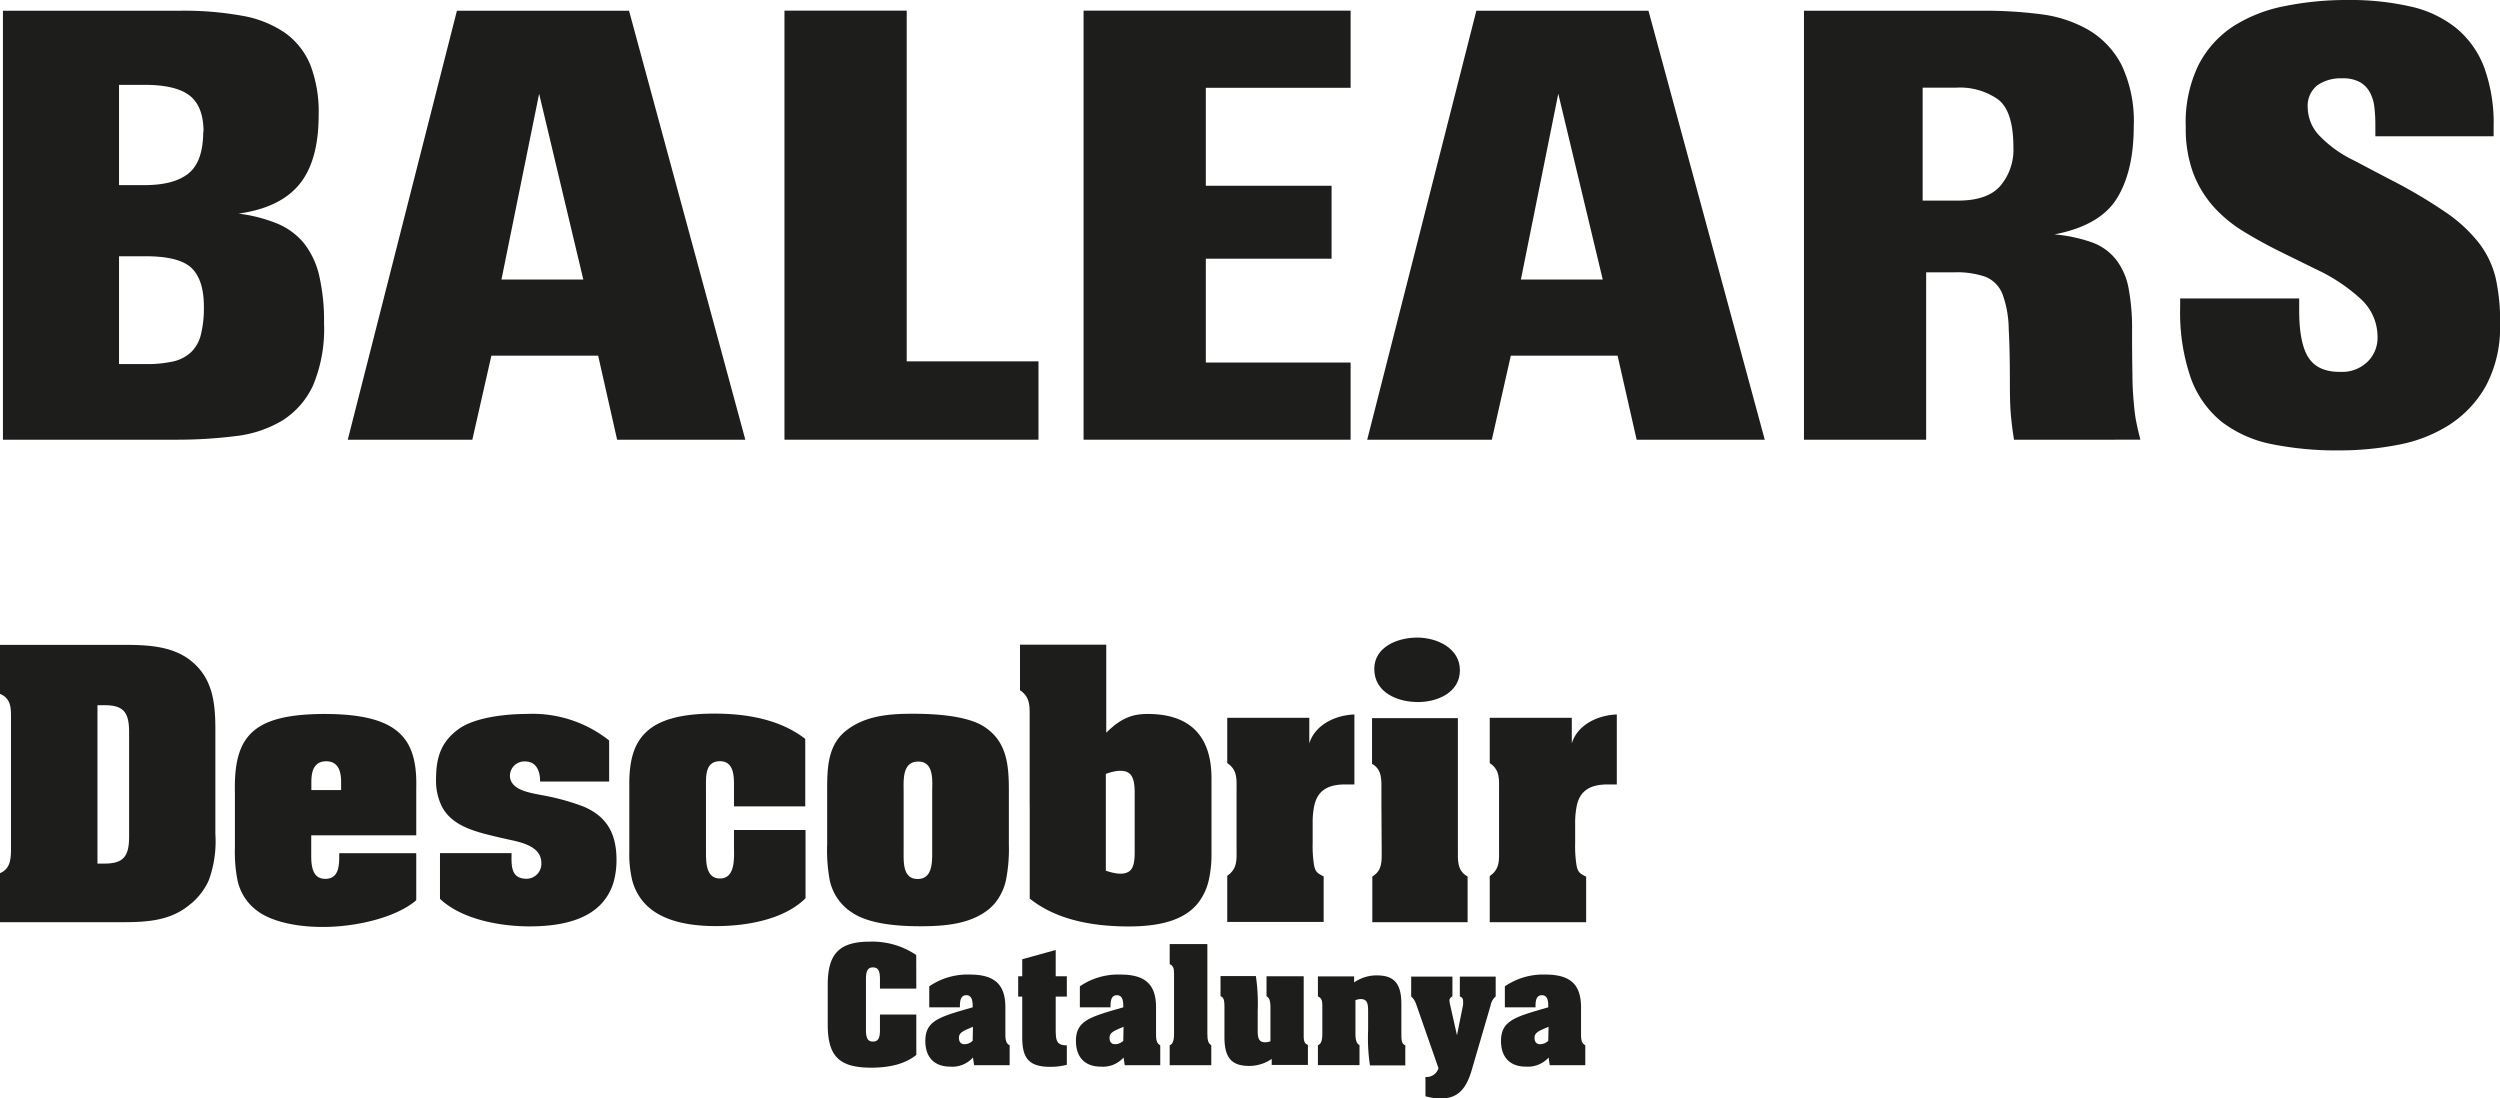
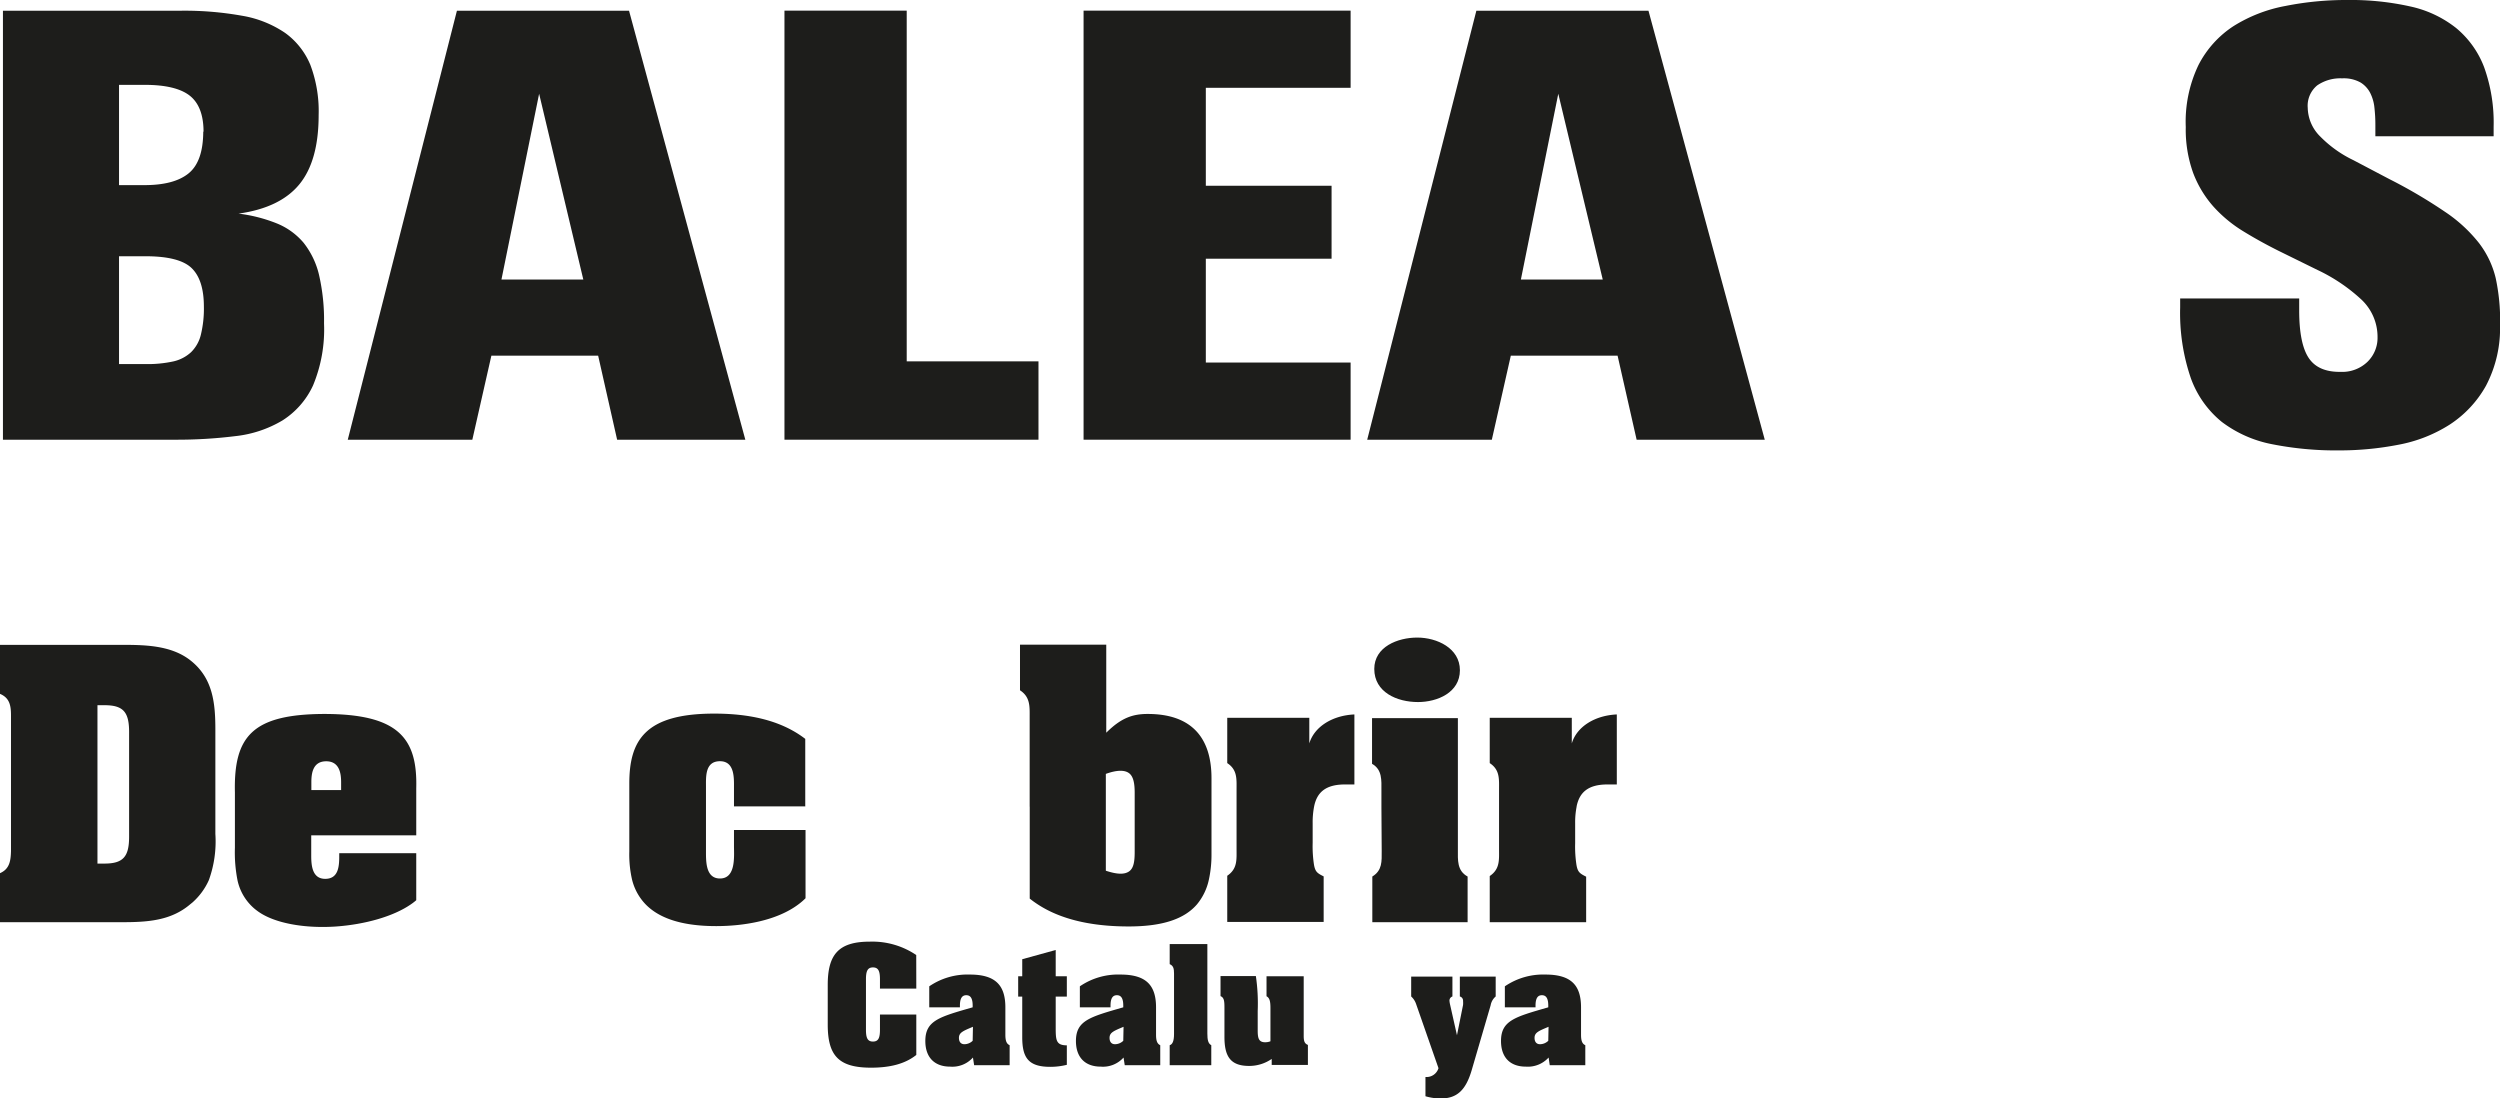
<svg xmlns="http://www.w3.org/2000/svg" viewBox="0 0 357.06 156.89">
  <g id="Layer_2" data-name="Layer 2">
    <g id="Layer_1-2" data-name="Layer 1">
      <g>
        <g>
          <path d="M130.86,136.4a11.2,11.2,0,0,0-6.64-1.91c-4.51,0-6,1.89-6,6.19v5.64c0,4.4,1.5,6.17,6.18,6.17,2.77,0,4.89-.56,6.47-1.82V144.9h-5.19v2.17c0,1.14-.21,1.69-1,1.69s-1-.55-1-1.69v-7.2c0-1.14.21-1.7,1-1.7s1,.56,1,1.7v1.33h5.19Z" style="fill: #1d1d1b" />
          <path d="M139.13,152.14h5.07v-2.86c-.47-.21-.61-.68-.61-1.52v-3.88c0-3.17-1.42-4.69-5.07-4.69a9.68,9.68,0,0,0-5.8,1.68v3h4.38v-.24c0-1,.28-1.49.91-1.49s.91.49.91,1.49v.24c-4.75,1.37-6.76,1.88-6.76,4.81,0,2.36,1.33,3.66,3.54,3.66a3.94,3.94,0,0,0,3.26-1.3Zm-.21-3.49a1.72,1.72,0,0,1-1.17.49c-.51,0-.79-.33-.79-.91,0-.77.63-1,2-1.58Z" style="fill: #1d1d1b" />
          <path d="M152.37,152.09V149.3c-1.56,0-1.59-.77-1.59-2.58v-4.38h1.59v-2.91h-1.59v-3.75L146,137v2.43h-.58v2.91H146v5.8c0,2.91.86,4.23,4,4.23a9.77,9.77,0,0,0,2.33-.28" style="fill: #1d1d1b" />
          <path d="M160.64,152.14h5.07v-2.86c-.46-.21-.6-.68-.6-1.52v-3.88c0-3.17-1.42-4.69-5.08-4.69a9.68,9.68,0,0,0-5.8,1.68v3h4.38v-.24c0-1,.28-1.49.91-1.49s.91.49.91,1.49v.24c-4.75,1.37-6.76,1.88-6.76,4.81,0,2.36,1.33,3.66,3.54,3.66a3.93,3.93,0,0,0,3.26-1.3Zm-.21-3.49a1.72,1.72,0,0,1-1.17.49c-.51,0-.79-.33-.79-.91,0-.77.63-1,2-1.58Z" style="fill: #1d1d1b" />
          <path d="M167.68,139.05v8.62c0,1-.21,1.49-.62,1.61v2.86H173v-2.86c-.45-.24-.56-.75-.56-1.68V134.84h-5.38v2.86c.53.24.62.63.62,1.35" style="fill: #1d1d1b" />
          <path d="M186.2,139.43h-5.31v2.86c.44.23.56.72.56,1.68v4.75a2,2,0,0,1-.75.14c-.91,0-1.07-.56-1.07-1.68v-2.77a27.07,27.07,0,0,0-.26-5h-5.05v2.86c.51.21.56.7.56,1.66v4.16c0,2.8.86,4.15,3.52,4.15a5.64,5.64,0,0,0,3.23-1v.86h5.17v-2.86c-.53-.21-.6-.63-.6-1.35Z" style="fill: #1d1d1b" />
-           <path d="M193.59,147.6v-4.75a2.29,2.29,0,0,1,.74-.16c.91,0,1.07.58,1.07,1.7v2.77a26.34,26.34,0,0,0,.26,5h5.05v-2.86c-.51-.21-.56-.7-.56-1.66v-4.19c0-2.79-.86-4.14-3.49-4.14a5.66,5.66,0,0,0-3.26,1v-.86h-5.17v2.86c.54.23.63.63.63,1.35v4c0,1-.21,1.49-.63,1.61v2.86h5.94v-2.86c-.44-.24-.58-.75-.58-1.68" style="fill: #1d1d1b" />
          <path d="M205.45,152.56a1.78,1.78,0,0,1-1.86,1.26v2.75a7.83,7.83,0,0,0,2.18.32c2.38,0,3.59-1.26,4.41-4l2.72-9.31a2.14,2.14,0,0,1,.72-1.26v-2.84H208.5v2.84a.62.62,0,0,1,.46.65,3.27,3.27,0,0,1,0,.56l-.87,4.33-1-4.45a3.7,3.7,0,0,1-.07-.46.62.62,0,0,1,.42-.63v-2.84h-5.89v2.84a2.56,2.56,0,0,1,.7,1.07Z" style="fill: #1d1d1b" />
          <path d="M221.34,152.14h5.08v-2.86c-.47-.21-.61-.68-.61-1.52v-3.88c0-3.17-1.42-4.69-5.08-4.69a9.7,9.7,0,0,0-5.8,1.68v3h4.38v-.24c0-1,.28-1.49.91-1.49s.91.49.91,1.49v.24c-4.75,1.37-6.75,1.88-6.75,4.81,0,2.36,1.32,3.66,3.54,3.66a4,4,0,0,0,3.26-1.3Zm-.21-3.49a1.72,1.72,0,0,1-1.17.49c-.51,0-.79-.33-.79-.91,0-.77.63-1,2-1.58Z" style="fill: #1d1d1b" />
          <path d="M59.45,125.67v2.9a7.44,7.44,0,0,1-.75.58c-2.52,1.75-6.57,2.87-10.62,3.17-4.45.32-8.93-.42-11.34-2.23a6.87,6.87,0,0,1-1.05-.94,7.3,7.3,0,0,1-1.78-3.48,20.7,20.7,0,0,1-.36-4.59v-7.92c-.18-8,2.5-11.14,12.72-11.19,10.73,0,13.37,3.52,13.18,10.64v6.7h-15v2.87c0,1.44.14,3.34,2,3.34s2-1.72,2-3.2v-.46H59.45ZM48.72,112.84v-1.11c0-1.16-.18-3-2.13-3s-2.12,1.8-2.12,3v1.11Z" style="fill: #1d1d1b" />
          <rect x="104.83" y="115.21" width="10.22" height="0.01" style="fill: #1d1d1b" />
          <path d="M27.17,129.15c-2.75,2.35-6.11,2.56-9.68,2.56H0v-7c1.39-.6,1.53-1.8,1.57-3.15V102.24c0-1.38-.14-2.54-1.57-3.14v-7H17.11c3.38,0,7.27,0,10.09,2.22,3.24,2.54,3.56,6.15,3.56,9.94v14.85a16.24,16.24,0,0,1-.93,6.59,9.36,9.36,0,0,1-2.26,3.12ZM13.92,115.21v8.13h1c2.69,0,3.52-1,3.52-3.84V104.56c0-2.87-.83-3.84-3.52-3.84h-1Z" style="fill: #1d1d1b" />
-           <path d="M63.12,115.21a8.28,8.28,0,0,1-.84-3.94c0-3,.66-5.31,3.26-7.17,2.39-1.7,6.91-2.13,9.64-2.13A17.59,17.59,0,0,1,87,105.76v5.86l-9.86,0c0-1.34-.42-2.87-2.18-2.87a2.07,2.07,0,0,0-2.13,2c0,2.08,2.78,2.45,4.35,2.78a32.91,32.91,0,0,1,6.17,1.67c2.78,1.2,4.7,3.24,4.7,7.58a11.57,11.57,0,0,1-.33,2.88,7.72,7.72,0,0,1-1.89,3.48c-2.3,2.41-6.12,3.17-10.22,3.17-3.74,0-8.66-.81-11.85-3.17a8.52,8.52,0,0,1-.92-.77v-6.52H73.06c0,1.67-.18,3.66,2.17,3.66a2.14,2.14,0,0,0,2.09-2.23c0-2.63-3.33-3.05-5.28-3.51-3.88-.89-7.38-1.63-8.92-4.57" style="fill: #1d1d1b" />
          <path d="M225.18,115.21a11.65,11.65,0,0,0-.21,2.4v2.81a17.32,17.32,0,0,0,.19,3.13c.18,1,.46,1.2,1.38,1.66v6.5H212.77v-6.59c1.47-1,1.33-2.3,1.33-3.82v-8.49c0-1.52.14-2.85-1.33-3.82v-6.47h11.72v3.66c.71-2.4,3.3-4,6.43-4.14v10h-1.34c-2.79,0-4,1.16-4.4,3.13" style="fill: #1d1d1b" />
          <path d="M176.61,115.21v-2.4c0-1.52.14-2.86-1.33-3.82v-6.47H187v3.66c.72-2.4,3.31-4,6.44-4.14v10h-1.35c-2.79,0-4,1.16-4.4,3.13a11.65,11.65,0,0,0-.21,2.4v2.81a17.32,17.32,0,0,0,.19,3.13c.18,1,.46,1.2,1.38,1.66v6.5H175.28v-6.59c1.47-1,1.33-2.3,1.33-3.82Z" style="fill: #1d1d1b" />
          <path d="M147.06,115.21V102.43c0-1.52.1-2.87-1.38-3.84V92.07H158v12.58c2.13-2.13,3.79-2.68,5.92-2.68,6.34,0,9.11,3.47,9.11,9.16v10.78a16.64,16.64,0,0,1-.38,3.75,8.18,8.18,0,0,1-1.69,3.5c-1.79,2.08-4.87,3.16-9.77,3.16-4.4,0-9.23-.69-13-3.17-.38-.25-.76-.52-1.12-.81V115.21Zm15,0v-2c0-1.34-.19-2.31-.79-2.77s-1.67-.51-3.33.09v13.83c1.66.55,2.68.55,3.33.09s.79-1.43.79-2.77Z" style="fill: #1d1d1b" />
          <path d="M202.52,100.27c-3,0-6.24-1.4-6.24-4.73,0-3.17,3.36-4.48,6.14-4.48s6.09,1.49,6.09,4.67-3.21,4.54-6,4.54m-5.21,14.94v-2.28c0-1.48.14-3-1.34-3.84v-6.52h12.26v18.78c0,1.48-.14,3,1.39,3.84v6.52H196v-6.52c1.44-.88,1.34-2.17,1.34-3.65Z" style="fill: #1d1d1b" />
-           <path d="M118.14,115.21V113c0-3.15,0-6.57,2.77-8.7s6.2-2.36,9.49-2.36c2.95,0,7.4.23,9.94,1.71,3.52,2.13,3.75,5.65,3.75,9.35v7.58a23.25,23.25,0,0,1-.4,5.06,7.78,7.78,0,0,1-1.7,3.48,7.38,7.38,0,0,1-.63.62c-2.64,2.27-6.52,2.55-9.86,2.55-3,0-7.26-.24-9.8-1.95a7.25,7.25,0,0,1-3.21-4.7,23.63,23.63,0,0,1-.35-5.06Zm15,0v-2.09c0-1.57.32-4.35-2-4.35s-2.08,2.73-2.08,4.35v8.42c0,1.57-.14,4,2,4s2.08-2.41,2.08-4Z" style="fill: #1d1d1b" />
          <path d="M89.88,115.21v-3.29c0-6.2,2.27-10,12.13-10,4.57,0,9.34.79,13,3.61v9.63H104.83v-2.6c0-1.39.13-3.84-2-3.84s-2,2.18-2,3.66v9.29c0,1.48,0,3.8,2,3.8,2.31,0,2-3.2,2-4.68v-2.25h10.22v9.75a9,9,0,0,1-.93.81c-3.18,2.44-8,3.17-11.84,3.17-5.36,0-8.4-1.35-10.13-3.17a7.76,7.76,0,0,1-1.88-3.48,16.08,16.08,0,0,1-.39-4Z" style="fill: #1d1d1b" />
        </g>
        <g>
          <path d="M46.28,46.19a20.84,20.84,0,0,1-1.57,8.86,11.7,11.7,0,0,1-4.37,5,16.63,16.63,0,0,1-6.73,2.24A67.38,67.38,0,0,1,25,62.8H.42V1.53H25.85a46.61,46.61,0,0,1,8.73.72A15.47,15.47,0,0,1,40.72,4.7a10.62,10.62,0,0,1,3.61,4.58,18.7,18.7,0,0,1,1.18,7.16q0,6.52-2.75,9.88t-8.69,4.19a21.72,21.72,0,0,1,5.47,1.4,9.85,9.85,0,0,1,3.81,2.75,11.73,11.73,0,0,1,2.21,4.58,28.86,28.86,0,0,1,.72,6.95M29.07,18.81c0-2.42-.68-4.15-2-5.17s-3.48-1.52-6.36-1.52H17V26.44h3.64q4.25,0,6.31-1.69t2.08-5.94m.09,25c0-2.55-.58-4.38-1.74-5.51s-3.35-1.7-6.57-1.7H17V52h3.81a17.32,17.32,0,0,0,3.94-.38,5.5,5.5,0,0,0,2.54-1.32,5.22,5.22,0,0,0,1.4-2.5,15.81,15.81,0,0,0,.43-4" style="fill: #1d1d1b" />
          <path d="M88.14,62.8l-2.71-12H70.18l-2.72,12H49.67L65.26,1.53H89.84L106.45,62.8ZM77,13.39,71.62,39.92H83.31Z" style="fill: #1d1d1b" />
          <polygon points="112.04 62.8 112.04 1.52 129.5 1.52 129.5 51.61 148.32 51.61 148.32 62.8 112.04 62.8" style="fill: #1d1d1b" />
          <polygon points="154.76 62.8 154.76 1.52 192.9 1.52 192.9 12.54 172.22 12.54 172.22 26.53 190.18 26.53 190.18 36.95 172.22 36.95 172.22 51.78 192.9 51.78 192.9 62.8 154.76 62.8" style="fill: #1d1d1b" />
          <path d="M233.75,62.8l-2.72-12H215.78l-2.71,12h-17.8L210.86,1.53h24.58L252.05,62.8ZM222.56,13.39l-5.34,26.53h11.69Z" style="fill: #1d1d1b" />
-           <path d="M287.65,62.8c-.23-1.41-.38-2.68-.47-3.81s-.12-2.52-.12-4.16q0-4.83-.17-7.92A14.81,14.81,0,0,0,286,42a4.38,4.38,0,0,0-2.41-2.46A12.33,12.33,0,0,0,279,38.9h-3.9V62.8H257.65V1.53h25.81a63.13,63.13,0,0,1,8,.5,18.1,18.1,0,0,1,6.84,2.25,12.44,12.44,0,0,1,4.71,5,18.74,18.74,0,0,1,1.74,8.77q0,6.36-2.39,10.26t-8.94,5.17a21.44,21.44,0,0,1,5.37,1.14,7.67,7.67,0,0,1,3.4,2.42A9.46,9.46,0,0,1,304,41.1a30.79,30.79,0,0,1,.51,6.11q0,3.81.05,6.14c0,1.56.08,2.86.17,3.9s.19,2,.33,2.75.36,1.73.64,2.8ZM287.56,21q0-5.09-2.16-6.78a9.44,9.44,0,0,0-6-1.7H274.6V28.65h5.08c2.77,0,4.78-.7,6-2.08A8,8,0,0,0,287.56,21" style="fill: #1d1d1b" />
          <path d="M357.06,46.27a17.66,17.66,0,0,1-2,8.82,15.8,15.8,0,0,1-5.18,5.55,20.56,20.56,0,0,1-7.33,2.88,44.09,44.09,0,0,1-8.51.81,46.94,46.94,0,0,1-9.55-.89,17.33,17.33,0,0,1-7.16-3.18A14.25,14.25,0,0,1,312.9,54a28.7,28.7,0,0,1-1.52-10.09V42.63h17v1.7q0,4.74,1.35,6.78t4.54,2a5.2,5.2,0,0,0,3.87-1.44,4.77,4.77,0,0,0,1.43-3.48,7.31,7.31,0,0,0-2.42-5.51A24.74,24.74,0,0,0,331,38.56l-5.51-2.71q-2.71-1.35-5.13-2.84a19.06,19.06,0,0,1-4.24-3.52,15.48,15.48,0,0,1-2.88-4.78,18.25,18.25,0,0,1-1.06-6.57A18.73,18.73,0,0,1,314,9.28a14.54,14.54,0,0,1,5-5.55A21.19,21.19,0,0,1,326.42.85,44.33,44.33,0,0,1,335.28,0a38.91,38.91,0,0,1,9,.93A15.94,15.94,0,0,1,350.79,4a13.46,13.46,0,0,1,4,5.59,23.41,23.41,0,0,1,1.36,8.52v1.35H339.26V17.88a21.88,21.88,0,0,0-.13-2.46,6,6,0,0,0-.59-2.11,3.8,3.8,0,0,0-1.4-1.53,4.91,4.91,0,0,0-2.62-.59,5.83,5.83,0,0,0-3.56,1,3.76,3.76,0,0,0-1.36,3.22,5.9,5.9,0,0,0,1.82,4.12,16.71,16.71,0,0,0,4.69,3.34l5.15,2.71a71.65,71.65,0,0,1,8,4.71,21,21,0,0,1,4.82,4.45,13.32,13.32,0,0,1,2.37,5,29.2,29.2,0,0,1,.63,6.52" style="fill: #1d1d1b" />
        </g>
      </g>
    </g>
  </g>
</svg>